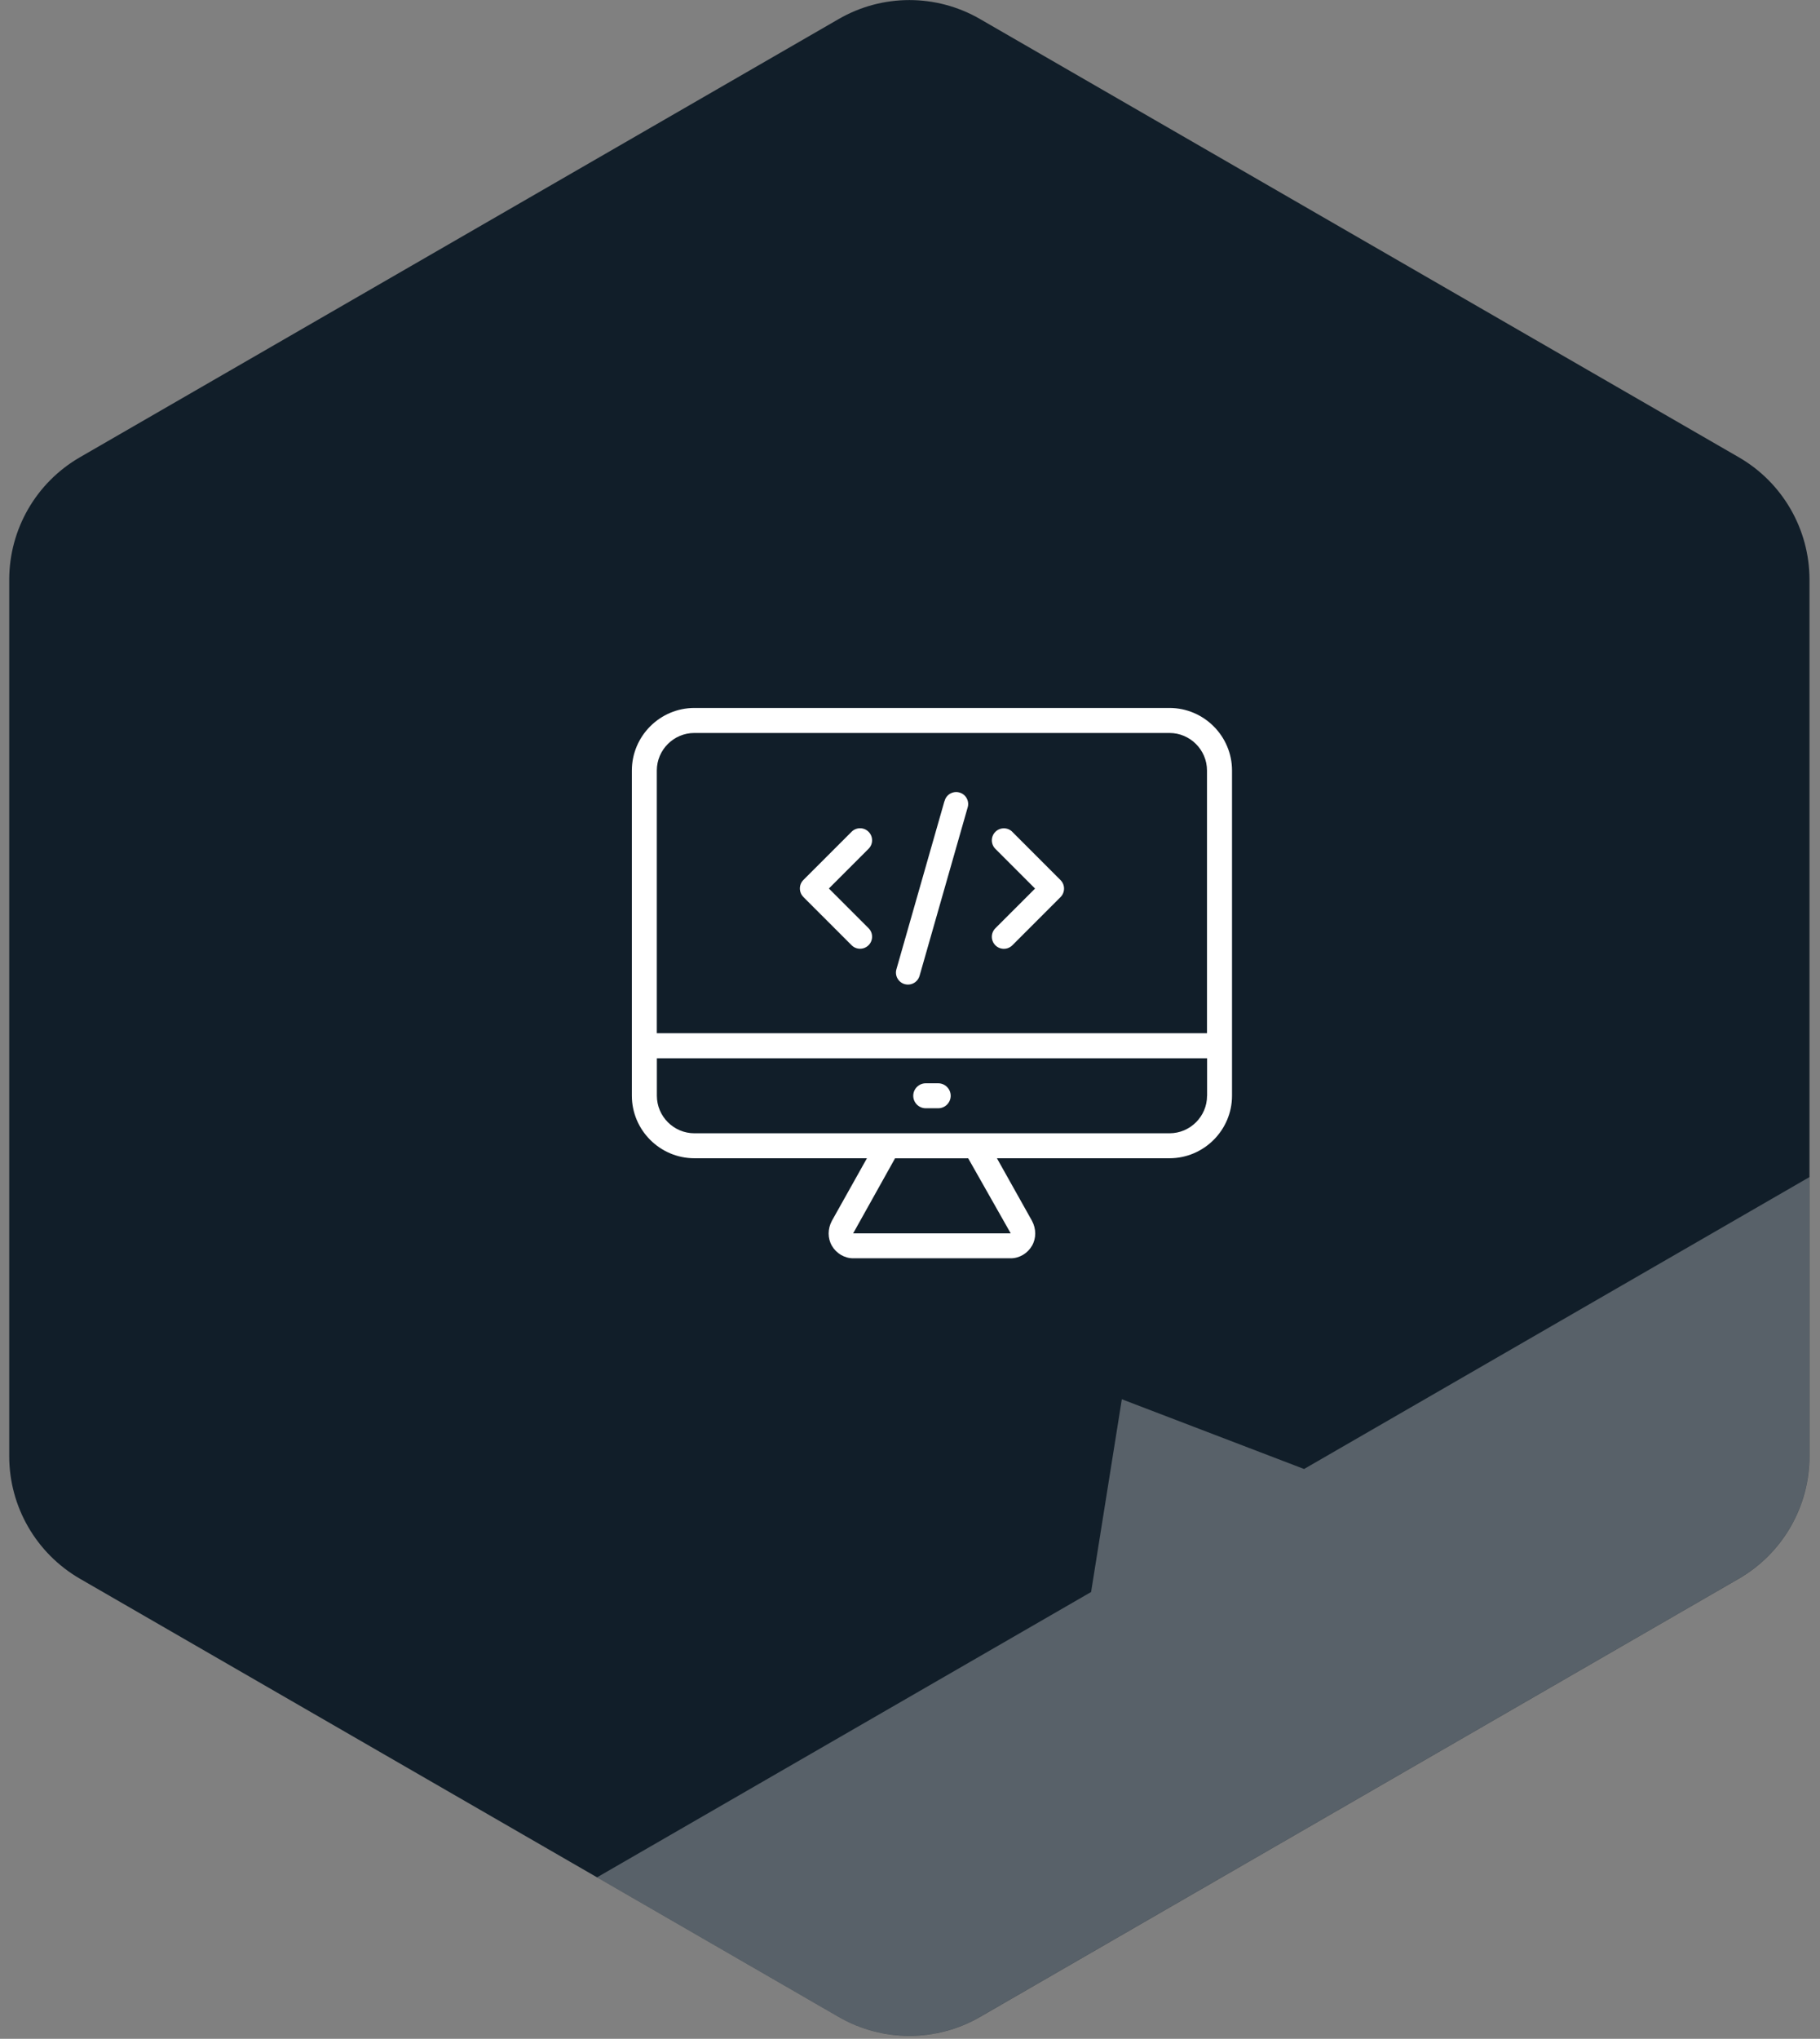
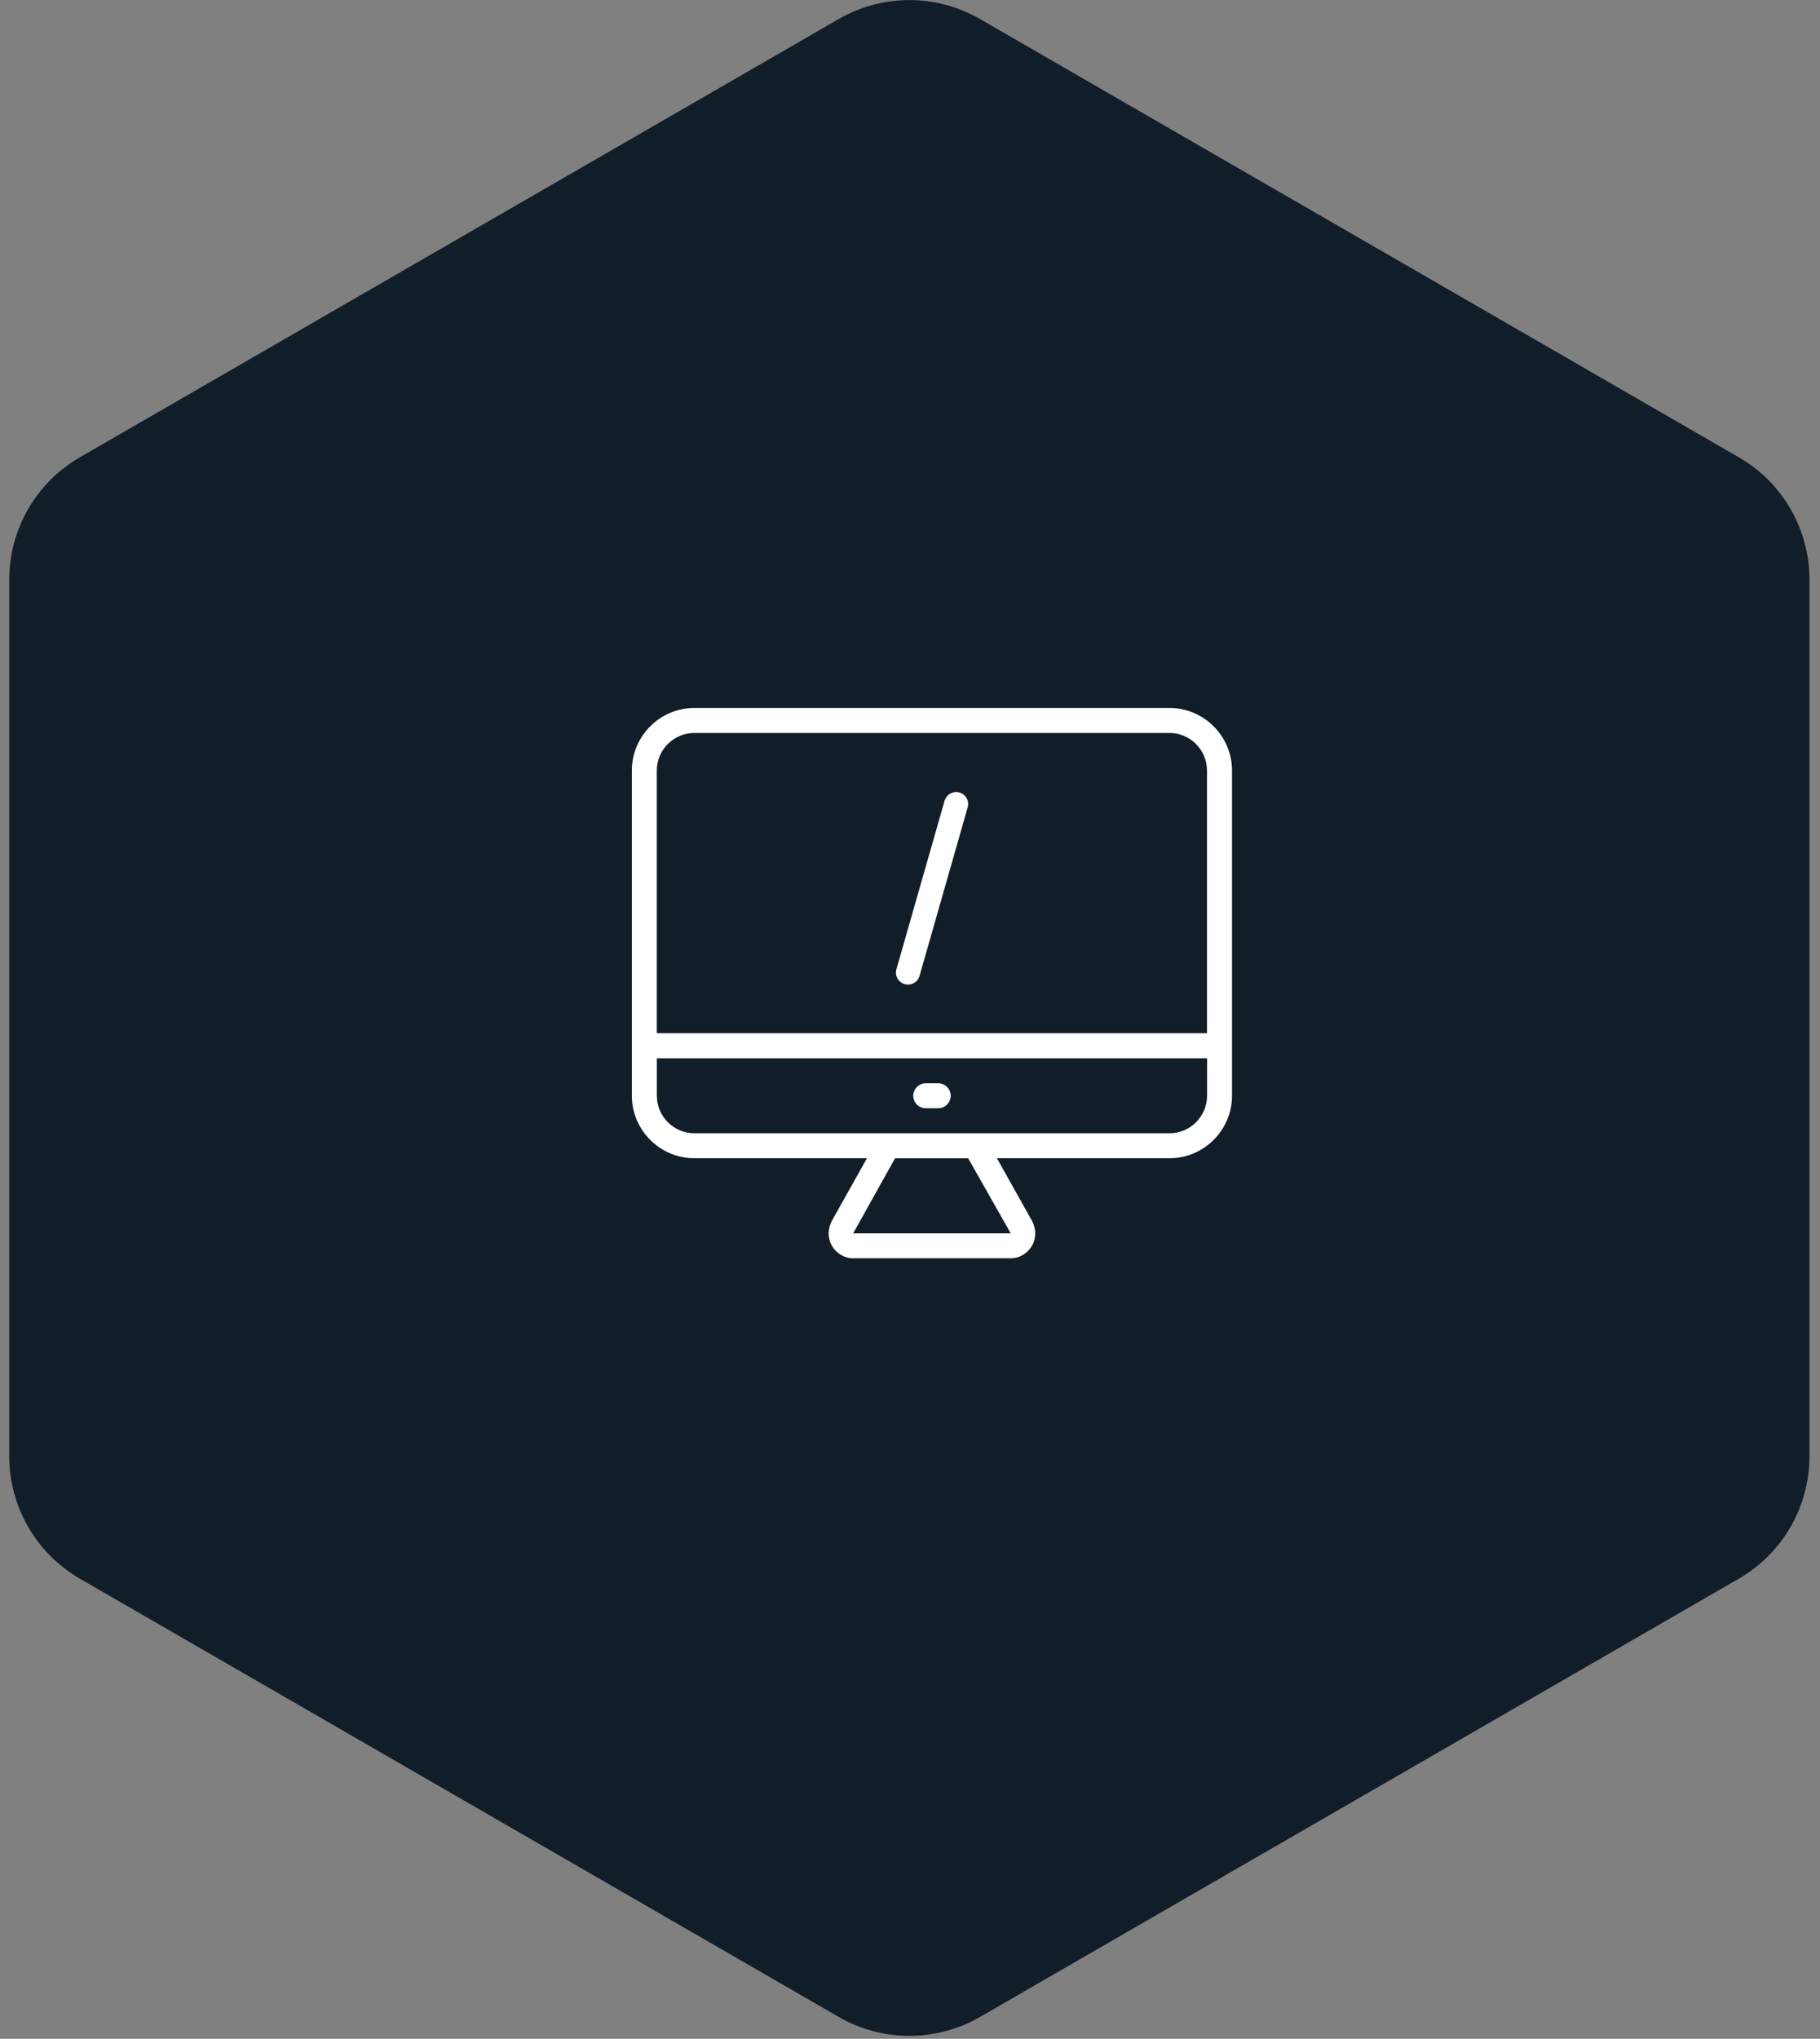
<svg xmlns="http://www.w3.org/2000/svg" width="159" height="178" viewBox="0 0 159 178" fill="none">
  <rect x="0" y="0" width="159" height="178" fill="#808080" stroke="none" />
  <path d="M158.082 50.615V127.133C158.082 131.547 155.727 135.621 151.906 137.831L85.62 176.09C81.799 178.294 77.089 178.294 73.268 176.09L52.166 163.907L6.981 137.831C3.161 135.621 0.806 131.547 0.806 127.133V50.615C0.806 46.201 3.161 42.127 6.981 39.922L73.268 1.663C77.089 -0.547 81.799 -0.547 85.62 1.663L151.906 39.922C155.727 42.127 158.082 46.201 158.082 50.615Z" fill="#111E29" />
  <g opacity="0.3">
-     <path d="M113.928 128.252L98.006 122.163L95.321 138.991L52.161 163.902L73.263 176.085C77.084 178.289 81.794 178.289 85.615 176.085L151.902 137.826C155.722 135.616 158.077 131.542 158.077 127.128V102.767L113.928 128.252Z" fill="white" />
-   </g>
-   <path d="M70.187 78.316L74.383 82.51C74.783 82.925 75.448 82.94 75.868 82.535C76.283 82.135 76.298 81.47 75.893 81.05C75.883 81.04 75.878 81.035 75.868 81.025L72.413 77.571L75.868 74.116C76.283 73.716 76.298 73.052 75.893 72.632C75.493 72.217 74.828 72.202 74.408 72.607C74.398 72.617 74.393 72.622 74.383 72.632L70.187 76.826C69.777 77.236 69.777 77.901 70.187 78.311V78.316Z" fill="white" />
-   <path d="M88.455 72.638C88.055 72.223 87.39 72.208 86.97 72.612C86.555 73.013 86.54 73.677 86.945 74.097C86.955 74.107 86.96 74.112 86.97 74.122L90.425 77.577L86.97 81.031C86.555 81.431 86.54 82.096 86.945 82.516C87.345 82.931 88.01 82.946 88.43 82.541C88.44 82.531 88.445 82.526 88.455 82.516L92.65 78.322C93.06 77.912 93.06 77.247 92.65 76.837L88.455 72.642V72.638Z" fill="white" />
-   <path d="M82.509 69.948L78.313 84.625C78.153 85.18 78.478 85.76 79.033 85.92C79.128 85.945 79.223 85.96 79.323 85.96C79.793 85.96 80.204 85.65 80.334 85.2L84.529 70.522C84.709 69.972 84.409 69.378 83.859 69.203C83.309 69.023 82.714 69.323 82.539 69.873C82.529 69.897 82.524 69.922 82.519 69.948H82.509Z" fill="white" />
+     </g>
+   <path d="M82.509 69.948L78.313 84.625C78.153 85.18 78.478 85.76 79.033 85.92C79.128 85.945 79.223 85.96 79.323 85.96C79.793 85.96 80.204 85.65 80.334 85.2L84.529 70.522C84.709 69.972 84.409 69.378 83.859 69.203C83.309 69.023 82.714 69.323 82.539 69.873H82.509Z" fill="white" />
  <path d="M102.176 61.809H60.662C57.656 61.809 55.201 64.268 55.201 67.268V95.663C55.201 98.668 57.661 101.122 60.662 101.122H75.738L72.678 106.581C72.298 107.291 72.298 108.111 72.678 108.766C73.058 109.421 73.768 109.856 74.533 109.856H88.3C89.065 109.856 89.775 109.421 90.155 108.766C90.535 108.111 90.535 107.291 90.155 106.581L87.094 101.122H102.171C105.176 101.122 107.632 98.663 107.632 95.663V67.268C107.632 64.263 105.171 61.809 102.171 61.809H102.176ZM88.3 107.681H74.533L78.194 101.127H84.584L88.3 107.681ZM105.451 95.668C105.451 97.468 103.976 98.942 102.176 98.942H60.662C58.862 98.942 57.386 97.468 57.386 95.668V92.394H105.456V95.668H105.451ZM105.451 90.204H57.381V67.268C57.381 65.468 58.857 63.993 60.657 63.993H102.171C103.971 63.993 105.446 65.468 105.446 67.268V90.204H105.451Z" fill="white" />
  <path d="M80.874 96.758H81.964C82.564 96.758 83.055 96.268 83.055 95.668C83.055 95.068 82.564 94.578 81.964 94.578H80.874C80.274 94.578 79.784 95.068 79.784 95.668C79.784 96.268 80.274 96.758 80.874 96.758Z" fill="white" />
</svg>